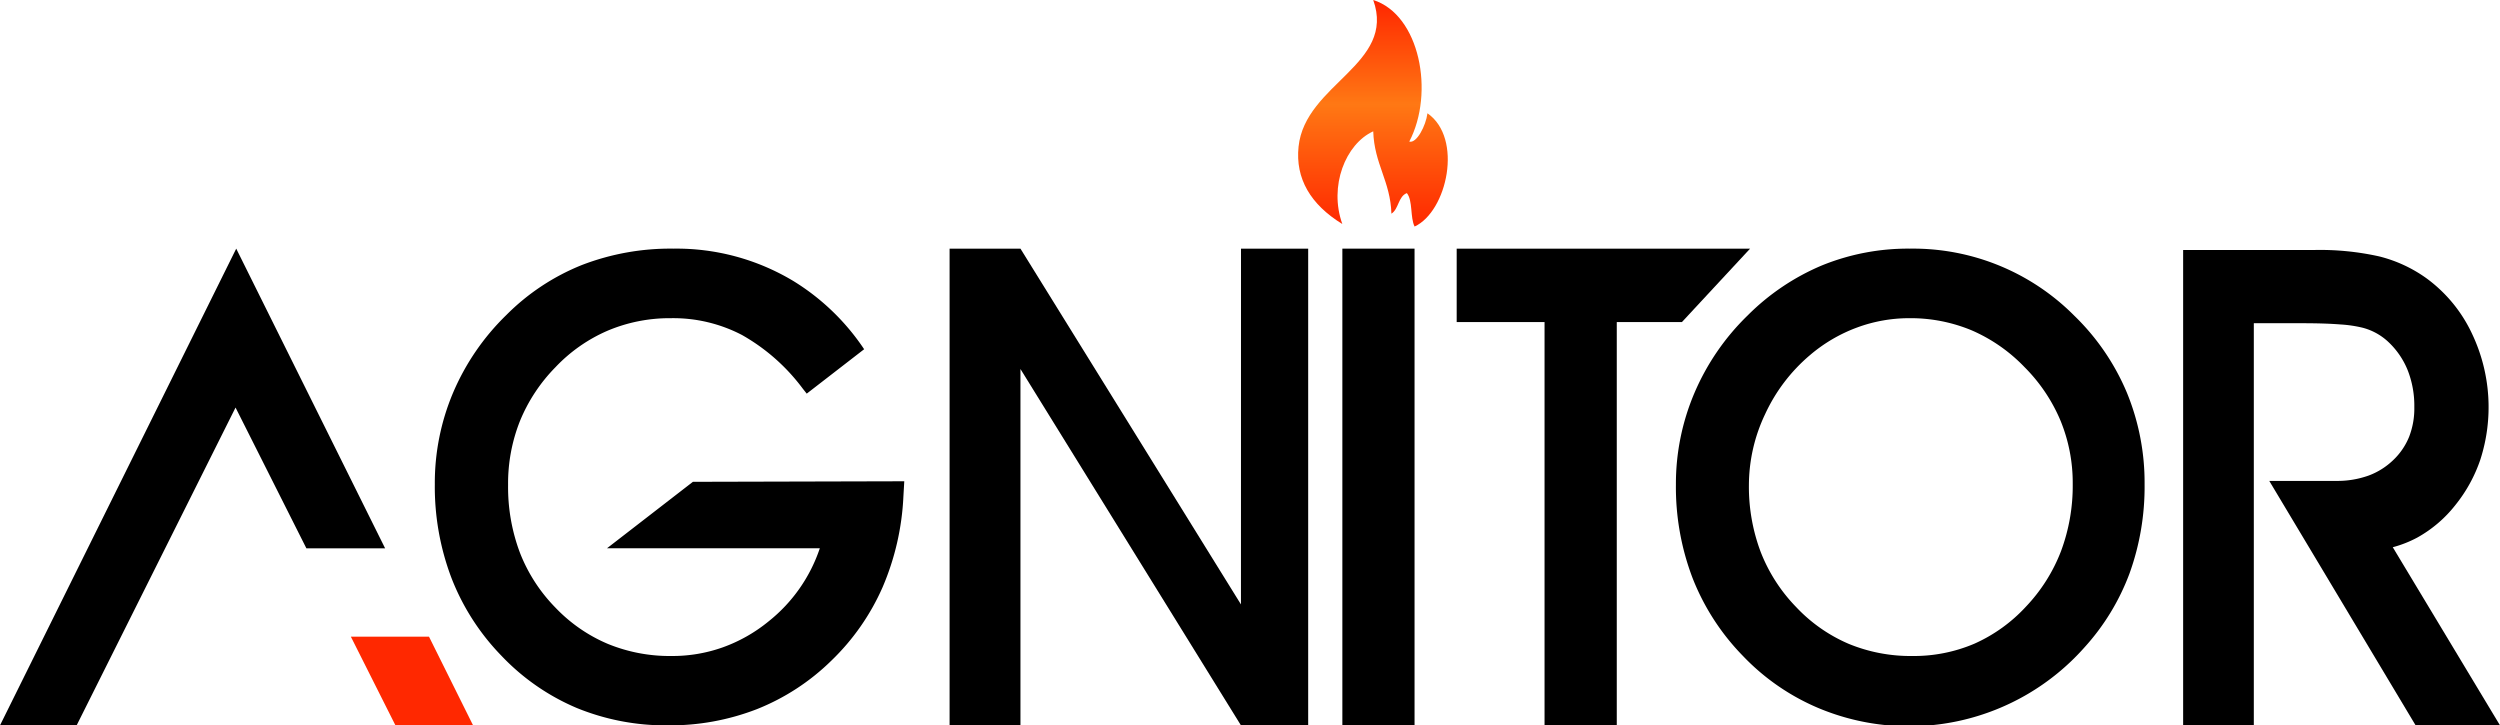
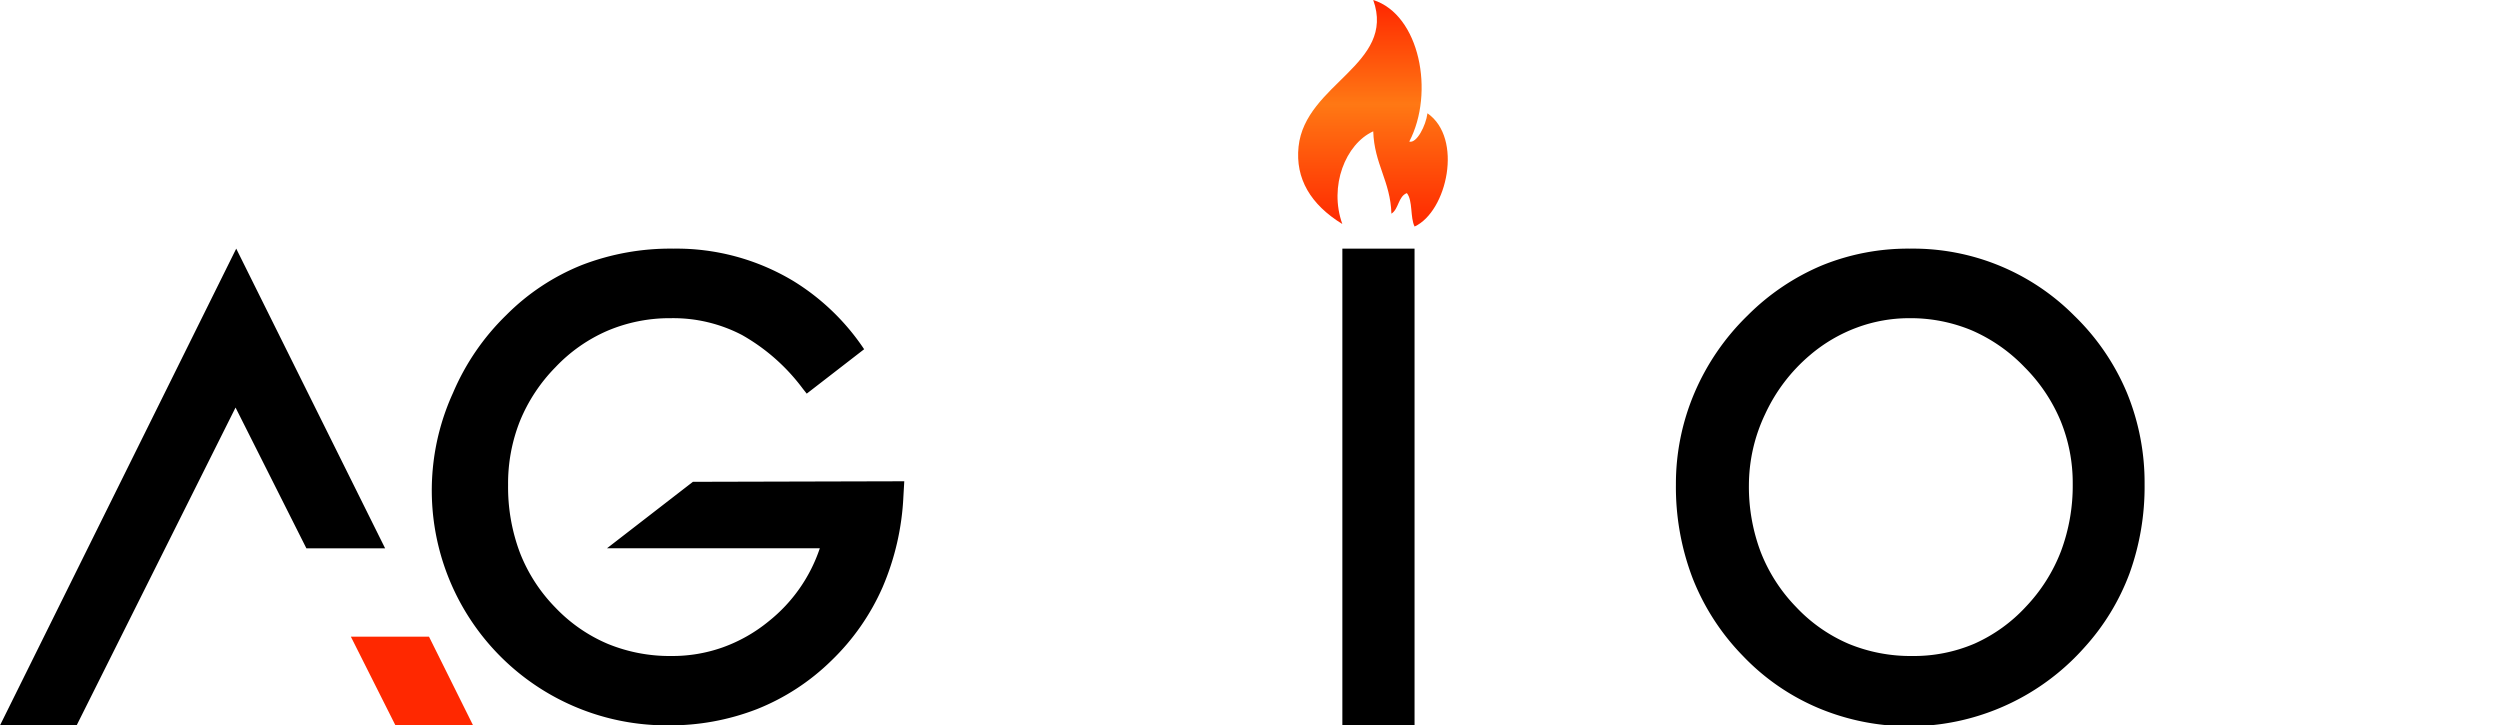
<svg xmlns="http://www.w3.org/2000/svg" viewBox="0 0 550 159.58">
  <defs>
    <style>.cls-1{fill:#ff2800;}.cls-2{fill-rule:evenodd;fill:url(#linear-gradient);}</style>
    <linearGradient id="linear-gradient" x1="302.03" y1="49.84" x2="302.03" gradientUnits="userSpaceOnUse">
      <stop offset="0" stop-color="#ff2800" />
      <stop offset="0.54" stop-color="#ff7814" />
      <stop offset="0.99" stop-color="#ff2800" />
    </linearGradient>
  </defs>
  <title>agnitor-logo@300x</title>
  <g id="Layer_2" data-name="Layer 2">
    <g id="Layer_1-2" data-name="Layer 1">
      <polygon points="114.64 68.38 114.64 68.38 114.65 68.37 114.64 68.38" />
-       <polygon points="273.01 132.97 224.5 54.7 208.91 54.7 208.91 159.58 224.5 159.58 224.5 81.18 273.01 159.58 287.8 159.58 287.8 54.7 273.02 54.7 273.01 132.97" />
      <polygon points="295.32 159.58 311.2 159.58 311.2 156.33 311.2 54.7 295.32 54.7 295.32 159.58" />
-       <polygon points="385.02 54.7 320.47 54.7 320.47 70.86 339.8 70.86 339.8 159.58 355.69 159.58 355.69 156.33 355.69 70.86 370.02 70.86 385.02 54.7" />
      <path d="M456.36,69.47a50,50,0,0,0-36.2-14.77,50.18,50.18,0,0,0-19.33,3.69,51,51,0,0,0-16.34,11,52.45,52.45,0,0,0-11.73,17.1,51,51,0,0,0-4.06,20.11,56.2,56.2,0,0,0,3.68,20.61,51.27,51.27,0,0,0,11.07,17.1A49.56,49.56,0,0,0,400,155.75a51.58,51.58,0,0,0,58.49-13.22h0a50.32,50.32,0,0,0,10-16.36,56.2,56.2,0,0,0,3.32-19.62,52.12,52.12,0,0,0-3.89-20.15A51.07,51.07,0,0,0,456.36,69.47ZM420,70a35,35,0,0,1,13.76,2.67,35.87,35.87,0,0,1,11.62,8.08,36.8,36.8,0,0,1,7.94,11.81A36,36,0,0,1,456,106.42a41.16,41.16,0,0,1-2.58,14.84,36.92,36.92,0,0,1-7.71,12.2,34.48,34.48,0,0,1-11.36,8.16,33.87,33.87,0,0,1-13.65,2.7,35.67,35.67,0,0,1-14-2.68,34.54,34.54,0,0,1-11.54-8.08,36.26,36.26,0,0,1-7.79-12.08,40.65,40.65,0,0,1-2.61-14.8,36.5,36.5,0,0,1,3.58-15.6,37.62,37.62,0,0,1,9.84-12.94h0a34.19,34.19,0,0,1,10.3-6.06A33.08,33.08,0,0,1,420,70Z" />
-       <path d="M526.41,120.39a25,25,0,0,0,5.4-2.13,27.79,27.79,0,0,0,8.38-7.16,32.54,32.54,0,0,0,5.49-10,37.61,37.61,0,0,0-1.82-27.65,31.75,31.75,0,0,0-10-12.2,30.49,30.49,0,0,0-10.39-4.83A59.59,59.59,0,0,0,509.08,55H480.29V159.58h15.55V71.11h10.68c3.33,0,6.13.09,8.37.27a27.62,27.62,0,0,1,4.93.73,13.08,13.08,0,0,1,5.49,3h0a17.51,17.51,0,0,1,4.35,6.26,21.31,21.31,0,0,1,1.49,8.18A17.26,17.26,0,0,1,530,96.11a14.66,14.66,0,0,1-3.49,5.11,15.65,15.65,0,0,1-5.43,3.41,20.45,20.45,0,0,1-7.13,1.17H499.24l32.2,53.78H550Z" />
      <polygon points="533.62 61.52 533.62 61.52 533.62 61.52 533.62 61.52" />
      <polygon points="533.55 61.48 533.62 61.52 533.61 61.52 533.55 61.48" />
      <polygon points="51.97 54.7 0 159.58 16.86 159.58 51.82 89.66 67.41 120.64 84.73 120.64 51.97 54.7" />
      <polygon class="cls-1" points="104.08 159.58 94.38 140.07 77.19 140.07 87 159.58 104.08 159.58" />
-       <path d="M152.44,106l-18.9,14.62v0h46.82a34.57,34.57,0,0,1-11.23,16.05A34.12,34.12,0,0,1,159,142.42a33.08,33.08,0,0,1-11.29,1.9,35.86,35.86,0,0,1-14-2.67,34.53,34.53,0,0,1-11.54-8,35.78,35.78,0,0,1-7.79-12.06,40.94,40.94,0,0,1-2.6-14.88,37.15,37.15,0,0,1,2.6-14.06,36.7,36.7,0,0,1,7.82-11.86,34.7,34.7,0,0,1,11.53-8.06A35.08,35.08,0,0,1,147.62,70a32.7,32.7,0,0,1,15.62,3.7A43.07,43.07,0,0,1,176.61,85.5l.87,1.1,12.63-9.77a50.42,50.42,0,0,0-15.56-15,49.9,49.9,0,0,0-26.41-7.13A54.09,54.09,0,0,0,128,58.31a49.27,49.27,0,0,0-16.61,11A52.53,52.53,0,0,0,99.66,86.44a51,51,0,0,0-4,20.11,56.55,56.55,0,0,0,3.68,20.65,51,51,0,0,0,11,17.09,49.3,49.3,0,0,0,16.56,11.47A51.68,51.68,0,0,0,147,159.58,52.86,52.86,0,0,0,166.55,156a49.53,49.53,0,0,0,16.34-10.65,50.79,50.79,0,0,0,11.28-16.16,57.27,57.27,0,0,0,4.58-20l.19-3.31Z" />
+       <path d="M152.44,106l-18.9,14.62v0h46.82a34.57,34.57,0,0,1-11.23,16.05A34.12,34.12,0,0,1,159,142.42a33.08,33.08,0,0,1-11.29,1.9,35.86,35.86,0,0,1-14-2.67,34.53,34.53,0,0,1-11.54-8,35.78,35.78,0,0,1-7.79-12.06,40.94,40.94,0,0,1-2.6-14.88,37.15,37.15,0,0,1,2.6-14.06,36.7,36.7,0,0,1,7.82-11.86,34.7,34.7,0,0,1,11.53-8.06A35.08,35.08,0,0,1,147.62,70a32.7,32.7,0,0,1,15.62,3.7A43.07,43.07,0,0,1,176.61,85.5l.87,1.1,12.63-9.77a50.42,50.42,0,0,0-15.56-15,49.9,49.9,0,0,0-26.41-7.13A54.09,54.09,0,0,0,128,58.31a49.27,49.27,0,0,0-16.61,11A52.53,52.53,0,0,0,99.66,86.44A51.68,51.68,0,0,0,147,159.58,52.86,52.86,0,0,0,166.55,156a49.53,49.53,0,0,0,16.34-10.65,50.79,50.79,0,0,0,11.28-16.16,57.27,57.27,0,0,0,4.58-20l.19-3.31Z" />
      <path class="cls-2" d="M302.11,0c10.23,3.23,13.56,20.37,7.93,31.15,1.61.47,3.66-3.5,4-6.23,7.89,5.48,4.32,21.61-2.83,24.92-1-2-.36-5.68-1.7-7.36-1.91.73-1.78,3.51-3.4,4.53-.21-7.14-3.78-10.94-4-18.12-6.09,2.78-9.79,12.06-6.8,20.39-7-4.3-10.35-10-9.63-17C287.13,18.42,307.17,14.17,302.11,0Z" />
    </g>
  </g>
</svg>